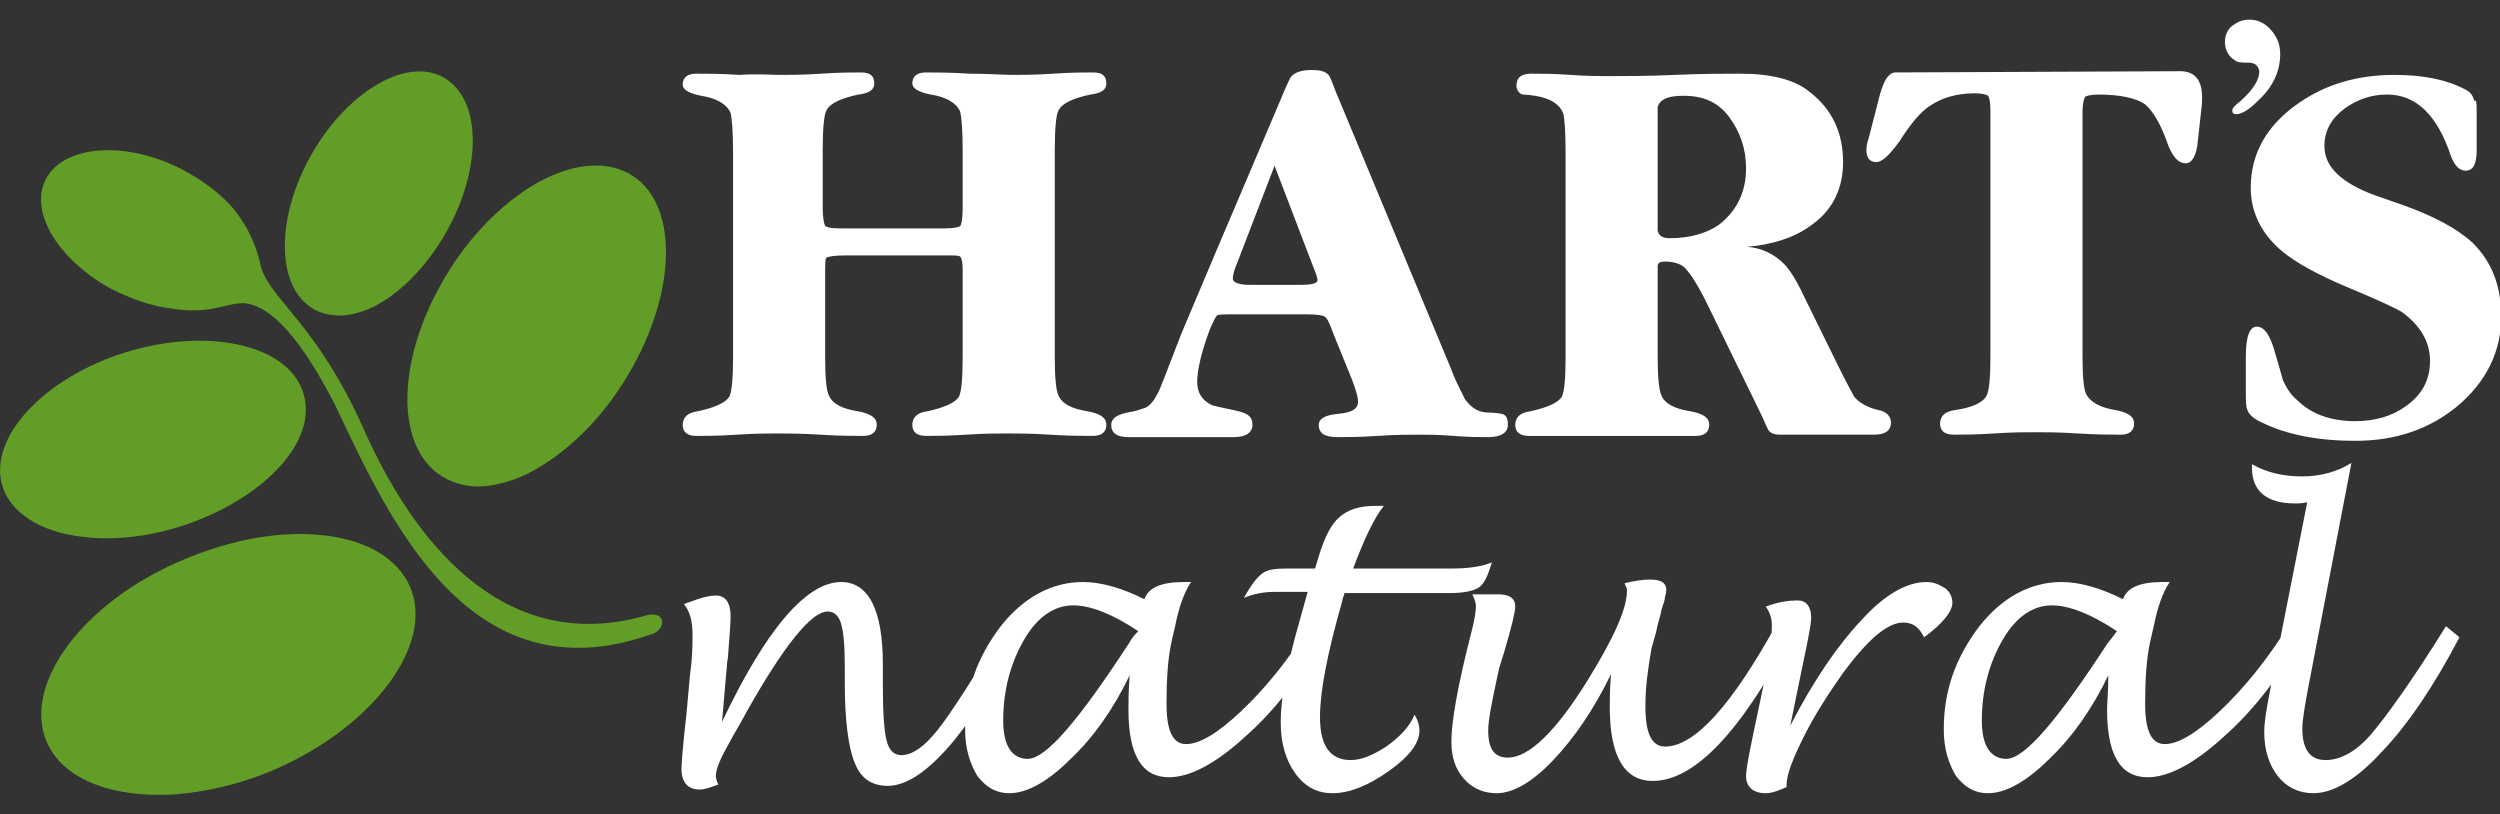
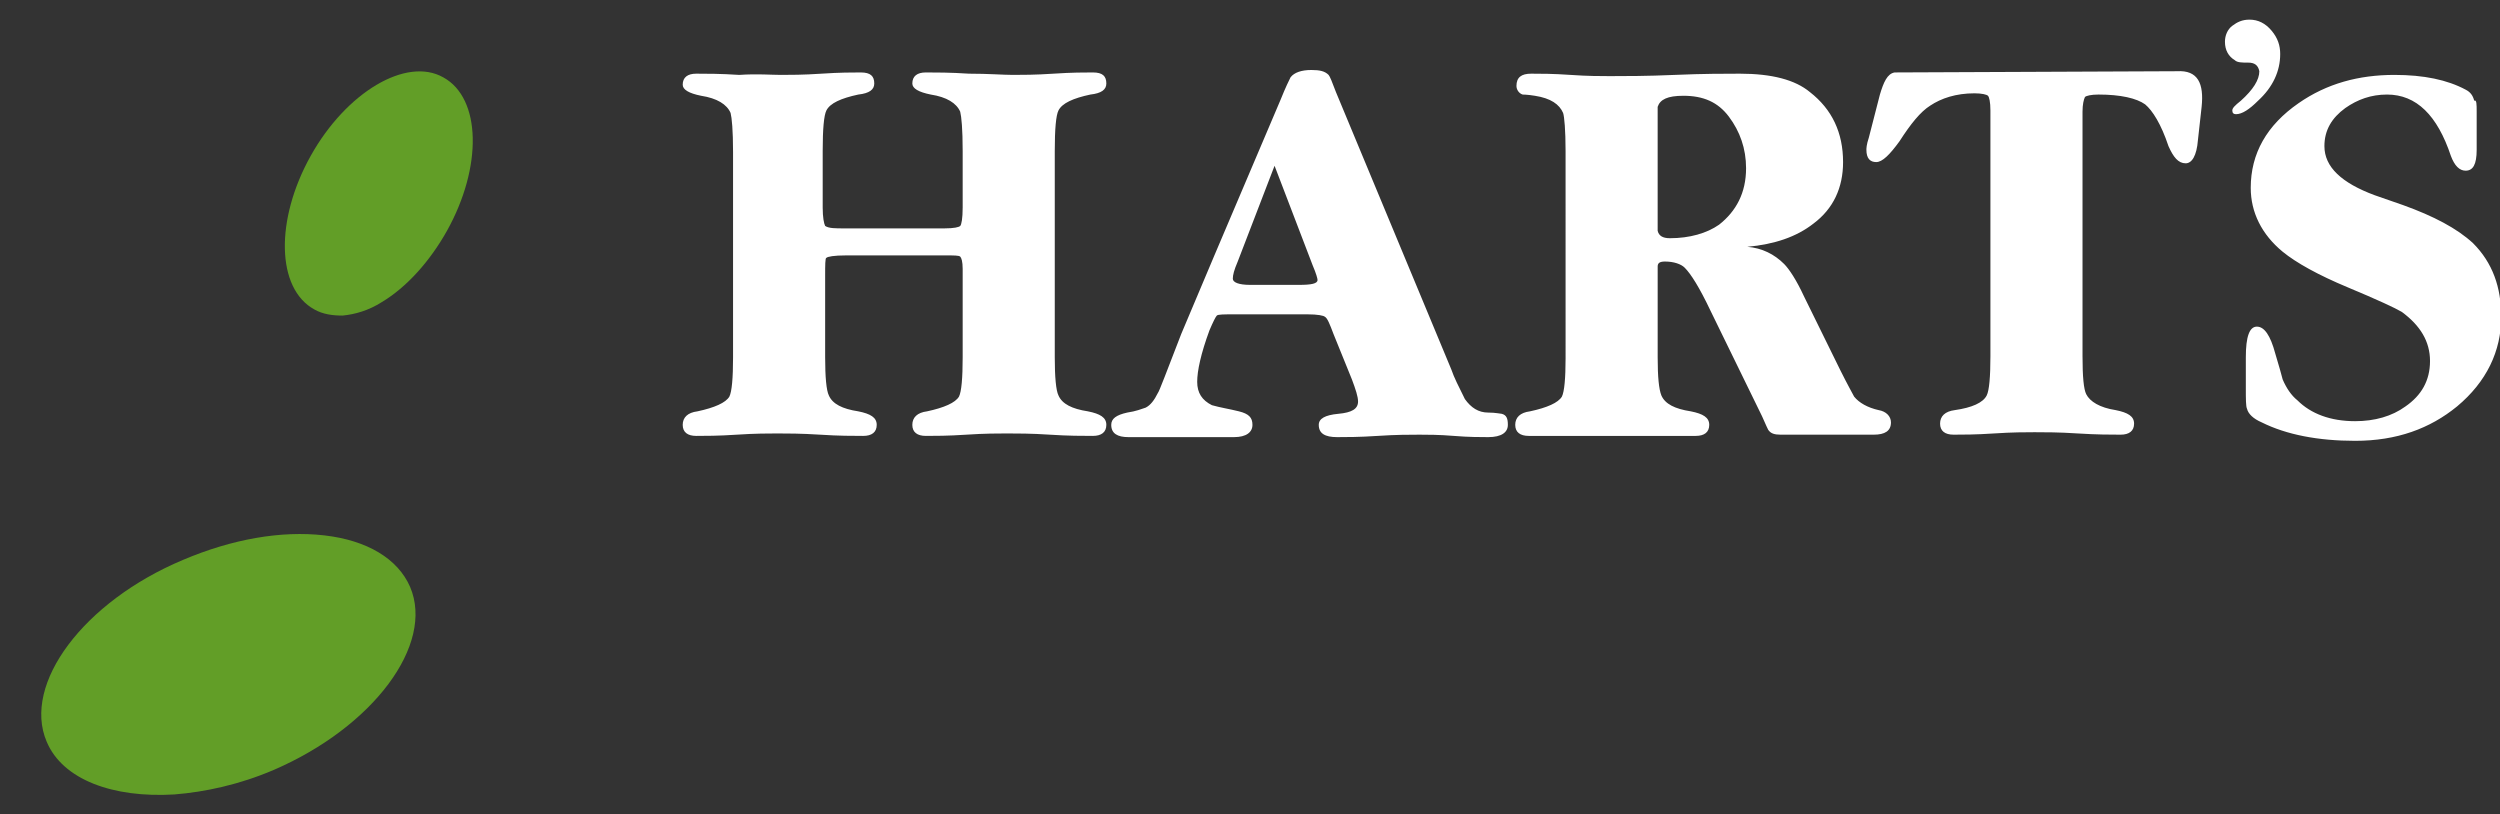
<svg xmlns="http://www.w3.org/2000/svg" x="0px" y="0px" viewBox="0 0 203.6 66.3" style="enable-background:new 0 0 203.6 66.3;" xml:space="preserve">
  <rect x="0" y="0" width="203.6" height="66.3" fill="#333333" stroke="none" />
  <style type="text/css">	.st0{fill:#FFFFFF;}	.st1{fill:#629E27;}</style>
  <g id="Camada_8">
    <g>
-       <path class="st0" d="M200.3,51.9c-2.1,4-4.2,7.1-6.3,9.3c-2.1,2.3-4,3.4-5.6,3.4c-1.2,0-2.2-0.5-2.9-1.4s-1.1-2.1-1.1-3.6   c0-0.8,0.2-2,0.5-3.5l3-15.2c-0.4,0.1-0.7,0.1-1,0.1c-2.3,0-3.5-1-3.5-2.9v-0.3c1.2,0.7,2.6,1,4.1,1s2.9-0.4,4-1.1L188,55.9   c-0.3,1.6-0.5,2.8-0.5,3.4c0,1.7,0.6,2.6,1.9,2.6c1.2,0,2.5-0.7,3.7-2.1c1.2-1.4,3.3-4.3,6.1-8.8L200.3,51.9z M172.4,51.4   c-2.1-1.4-3.9-2.1-5.3-2.1c-1.5,0-2.9,0.9-4,2.8c-1.1,1.9-1.7,4.1-1.7,6.6c0,2,0.7,3.1,2,3.1c1.5,0,4.2-3.2,8.3-9.5   C171.9,52.1,172.1,51.8,172.4,51.4z M171.7,55c-1.3,2.7-2.9,5-4.8,6.8c-1.9,1.9-3.6,2.8-5,2.8c-1.1,0-1.9-0.5-2.6-1.4   c-0.6-1-1-2.2-1-3.8c0-3.2,1-5.9,2.9-8.4c1.9-2.4,4.2-3.6,6.7-3.6c1.5,0,3.2,0.5,5,1.4c0.3-0.9,1.3-1.4,3.2-1.4c0.1,0,0.3,0,0.6,0   c-0.6,0.9-1,2.1-1.3,3.6l-0.3,1.3c-0.3,1.4-0.4,3.1-0.4,5c0,2.2,0.5,3.3,1.6,3.3s2.6-0.9,4.5-2.7s3.8-4.1,5.6-7l1.2,0.8   c-1.9,3.3-4,6.1-6.5,8.3c-2.4,2.2-4.5,3.3-6.2,3.3c-2.2,0-3.3-1.8-3.3-5.5C171.6,57.3,171.7,56.3,171.7,55z M145.5,64.1   c-0.7,0.3-1.2,0.5-1.7,0.5c-1,0-1.6-0.5-1.6-1.4c0-0.5,0.2-1.6,0.6-3.5l0.8-3.8c0.5-2.2,0.7-3.9,0.7-5c0-0.6-0.2-1.1-0.5-1.5   c1.1-0.4,1.9-0.5,2.6-0.5c0.7,0,1.1,0.5,1.1,1.4c0,0.6-0.3,2-0.8,4.4l-0.9,4.4c1.9-3.7,3.9-6.6,5.8-8.6c1.9-2.1,3.7-3.1,5.3-3.1   c0.6,0,1,0.2,1.5,0.5c0.4,0.3,0.6,0.7,0.6,1.2c0,0.7-0.8,1.7-2.3,2.8c-0.4-0.8-0.9-1.2-1.7-1.2c-1.3,0-2.9,1.4-4.9,4.1   c-1.2,1.7-2.3,3.4-3.2,5.2s-1.4,3.1-1.4,3.9L145.5,64.1z M131.2,54.9c-1.4,2.9-3,5.2-4.7,7s-3.3,2.7-4.6,2.7c-1.1,0-2-0.4-2.7-1.2   s-1-1.8-1-3c0-1.6,0.5-4.5,1.6-8.8c0.3-1.1,0.4-1.9,0.4-2.2s-0.1-0.6-0.3-1h2.1c0.9,0,1.4,0.3,1.4,1c0,0.4-0.3,1.7-0.9,3.7   c-0.2,0.6-0.3,1-0.4,1.3l-0.2,0.9c-0.4,1.9-0.7,3.3-0.7,4.2c0,1.5,0.5,2.2,1.6,2.2c1.7,0,3.9-2.1,6.5-6.3c2.1-3.4,3.2-5.8,3.2-7.3   c0-0.2-0.1-0.4-0.2-0.6c0.8-0.2,1.5-0.3,2.1-0.3c0.9,0,1.3,0.3,1.3,0.8c0,0.1,0,0.3-0.1,0.6c0,0.2-0.1,0.5-0.3,1.1   c0,0.1-0.1,0.5-0.3,1.2c-0.1,0.5-0.2,0.9-0.3,1.2l-0.2,0.7c-0.3,1.7-0.5,3.2-0.5,4.7c0,2.2,0.5,3.3,1.6,3.3c2.4,0,5.4-3.3,9.1-10   l1.3,0.8c-4.2,8-8,12-11.4,12c-2.3,0-3.5-2-3.5-6C131.1,57,131.1,56.1,131.2,54.9z M115.2,58.2c0.3,0.5,0.4,0.9,0.4,1.3   c0,1-0.8,2.1-2.5,3.3c-1.7,1.2-3.2,1.8-4.6,1.8c-1.2,0-2.2-0.5-3-1.6s-1.2-2.5-1.2-4.2c0-1.9,0.5-4.6,1.5-8.1l0.7-2.5h-2.6   c-1.1,0-1.9,0.2-2.6,0.5c0.6-1.1,1.1-1.7,1.5-2s1-0.4,2-0.4h2.3l0.3-1c0.5-1.6,1-2.6,1.7-3.2c0.7-0.6,1.6-0.9,2.9-0.9   c0.2,0,0.4,0,0.7,0c-0.8,1-1.6,2.7-2.5,5.1h8.1c1.4,0,2.5-0.2,3.2-0.5c-0.3,1-0.6,1.7-1,2s-1.2,0.5-2.4,0.5h-8.6   c-0.1,0.3-0.2,0.6-0.2,0.7c-1.2,4.2-1.8,7.3-1.8,9.4c0,2.3,0.8,3.5,2.5,3.5c0.9,0,1.8-0.4,2.9-1.1C114,60,114.8,59.2,115.2,58.2z    M92.7,51.4c-2.1-1.4-3.9-2.1-5.3-2.1c-1.5,0-2.9,0.9-4,2.8c-1.1,1.9-1.7,4.1-1.7,6.6c0,2,0.7,3.1,2,3.1c1.5,0,4.2-3.2,8.3-9.5   C92.1,52.1,92.3,51.8,92.7,51.4z M92,55c-1.3,2.7-2.9,5-4.8,6.8c-1.9,1.9-3.6,2.8-5,2.8c-1.1,0-1.9-0.5-2.6-1.4   c-0.6-1-1-2.2-1-3.8c0-3.2,1-5.9,2.9-8.4c1.9-2.4,4.2-3.6,6.7-3.6c1.5,0,3.2,0.5,5,1.4c0.3-0.9,1.3-1.4,3.2-1.4c0.1,0,0.3,0,0.6,0   c-0.6,0.9-1,2.1-1.3,3.6l-0.3,1.3c-0.3,1.4-0.4,3.1-0.4,5c0,2.2,0.5,3.3,1.6,3.3s2.6-0.9,4.5-2.7s3.8-4.1,5.6-7l1.2,0.8   c-1.9,3.3-4,6.1-6.5,8.3c-2.4,2.2-4.5,3.3-6.2,3.3c-2.2,0-3.3-1.8-3.3-5.5C91.9,57.3,91.9,56.3,92,55z M58.8,58.8   c3.6-7.6,6.9-11.4,9.7-11.4c2.2,0,3.4,2.2,3.4,6.7v1.8c0,2.1,0.1,3.6,0.3,4.4c0.2,0.8,0.6,1.2,1.2,1.2c0.9,0,1.9-0.7,3-2.1   c1.1-1.4,2.9-4.2,5.4-8.4l1.3,0.7c-2.2,4.2-4.2,7.3-6,9.3s-3.4,3-4.8,3c-1.3,0-2.2-0.6-2.7-1.9c-0.5-1.2-0.8-3.4-0.8-6.5v-1.3   c0-1.7-0.1-2.8-0.3-3.5c-0.2-0.7-0.6-1-1.1-1c-1.3,0-3.5,2.7-6.5,8c-0.7,1.3-1.2,2.1-1.4,2.5c-0.8,1.4-1.2,2.3-1.2,2.9   c0,0.2,0.1,0.5,0.2,0.7c-0.6,0.2-1.1,0.4-1.5,0.4c-1,0-1.5-0.6-1.5-1.7c0-0.3,0.1-1.8,0.4-4.4l0.3-3.3c0.2-1.4,0.2-2.5,0.2-3.2   c0-1.1-0.2-1.9-0.7-2.5c0.2-0.1,0.6-0.2,1.1-0.4c0.6-0.2,1.1-0.3,1.5-0.3c0.8,0,1.2,0.6,1.2,1.7c0,0.6-0.1,1.7-0.2,3.1   c0,0.3-0.1,0.6-0.1,0.9L58.8,58.8z" />
-     </g>
+       </g>
  </g>
  <g id="Camada_7">
    <path class="st0" d="M135,10.9v6.4c0,0.9,0,1.4,0,1.5c0.1,0.4,0.4,0.6,1,0.6c1.6,0,3-0.4,4-1.1c1.4-1.1,2.2-2.6,2.2-4.6  c0-1.6-0.5-3-1.4-4.2s-2.1-1.7-3.7-1.7c-1.3,0-1.9,0.3-2.1,0.9C135,8.7,135,9.4,135,10.9z M146.9,24.1l3,6.1c0.6,1.2,1,1.9,1.1,2.1  c0.4,0.5,1.1,0.9,2,1.1c0.6,0.1,1,0.5,1,1c0,0.7-0.5,1-1.4,1c-0.4,0-1.1,0-1.9,0c-0.8,0-1.5,0-1.9,0s-1.1,0-1.9,0  c-0.8,0-1.5,0-1.9,0c-0.5,0-0.8-0.1-1-0.4c0,0-0.2-0.4-0.5-1.1l-4.2-8.6c-0.9-1.9-1.6-3-2.1-3.5c-0.3-0.3-0.9-0.5-1.6-0.5  c-0.4,0-0.6,0.1-0.6,0.4c0,0,0,0.3,0,1.1v6.3c0,1.6,0.1,2.6,0.3,3.1c0.3,0.7,1.1,1.1,2.4,1.3c1,0.2,1.5,0.5,1.5,1.1  s-0.4,0.9-1.1,0.9c-0.8,0-2,0-3.5,0c-1.6,0-2.7,0-3.5,0c-0.7,0-1.8,0-3.3,0s-2.6,0-3.3,0c-0.7,0-1.1-0.3-1.1-0.9  c0-0.6,0.4-1,1.2-1.1c1.4-0.3,2.3-0.7,2.6-1.2c0.2-0.4,0.3-1.5,0.3-3.1V12.3c0-1.7-0.1-2.8-0.2-3.1c-0.3-0.7-1-1.2-2.3-1.4  c-0.6-0.1-1-0.1-1-0.1c-0.3-0.1-0.5-0.4-0.5-0.7c0-0.7,0.4-1,1.2-1c0.7,0,1.8,0,3.2,0.1s2.5,0.1,3.2,0.1c1.2,0,3,0,5.3-0.1  s4.1-0.1,5.3-0.1c2.6,0,4.5,0.5,5.7,1.5c1.8,1.4,2.7,3.3,2.7,5.7c0,2.1-0.8,3.8-2.4,5c-1.4,1.1-3.2,1.7-5.4,1.9  c1.2,0.1,2.2,0.6,3,1.4C145.7,21.9,146.3,22.8,146.9,24.1z M103.8,13.5l-3,7.8c-0.3,0.7-0.4,1.1-0.4,1.4s0.5,0.5,1.4,0.5h4  c1,0,1.5-0.1,1.5-0.4c0-0.1-0.1-0.5-0.4-1.2L103.8,13.5z M98.9,20.8l5.4-12.7c0.4-1,0.7-1.6,0.8-1.8c0.3-0.4,0.9-0.6,1.7-0.6  c0.7,0,1.1,0.1,1.4,0.4c0.1,0.1,0.3,0.6,0.6,1.4l9.4,22.6c0.2,0.6,0.6,1.4,1.1,2.4c0.5,0.7,1.1,1.1,1.9,1.1c0.6,0,1,0.1,1.1,0.1  c0.4,0.1,0.5,0.4,0.5,0.9c0,0.6-0.5,1-1.6,1c-0.6,0-1.6,0-2.8-0.1c-1.2-0.1-2.2-0.1-2.8-0.1c-0.8,0-1.9,0-3.4,0.1s-2.6,0.1-3.3,0.1  c-1,0-1.5-0.3-1.5-1c0-0.5,0.5-0.8,1.6-0.9c1.1-0.1,1.6-0.4,1.6-1c0-0.4-0.2-1-0.5-1.8l-1.5-3.7c-0.3-0.8-0.5-1.3-0.7-1.4  c-0.1-0.1-0.6-0.2-1.4-0.2h-6c-0.8,0-1.3,0-1.4,0.1s-0.3,0.5-0.6,1.2c-0.7,1.9-1,3.3-1,4.2c0,0.9,0.4,1.5,1.2,1.9  c0.7,0.2,1.4,0.3,2.2,0.5c0.8,0.2,1.1,0.5,1.1,1.1s-0.5,1-1.5,1c-0.5,0-1.2,0-2.1,0c-1,0-1.7,0-2.2,0s-1.2,0-2.1,0  c-1,0-1.7,0-2.2,0c-0.9,0-1.4-0.3-1.4-1c0-0.5,0.4-0.8,1.3-1c0.7-0.1,1.2-0.3,1.5-0.4c0.4-0.2,0.7-0.6,1-1.2  c0.1-0.1,0.7-1.7,1.9-4.8L98.9,20.8z M68.8,18.6h8.1c0.8,0,1.2-0.1,1.3-0.2c0.1-0.1,0.2-0.6,0.2-1.5v-4.6c0-1.8-0.1-2.8-0.2-3.2  c-0.3-0.7-1.1-1.2-2.4-1.4c-1-0.2-1.5-0.5-1.5-0.9c0-0.6,0.4-0.9,1.1-0.9c0.8,0,2,0,3.5,0.1c1.6,0,2.8,0.1,3.6,0.1  c0.7,0,1.8,0,3.3-0.1s2.5-0.1,3.2-0.1c0.8,0,1.1,0.3,1.1,0.9c0,0.5-0.4,0.8-1.3,0.9C87.4,8,86.5,8.4,86.2,9  c-0.2,0.4-0.3,1.5-0.3,3.3v16.8c0,1.6,0.1,2.7,0.3,3.1c0.3,0.7,1.1,1.1,2.4,1.3c1,0.2,1.5,0.5,1.5,1.1s-0.4,0.9-1.1,0.9  c-0.8,0-2,0-3.5-0.1s-2.7-0.1-3.5-0.1c-0.7,0-1.8,0-3.3,0.1s-2.6,0.1-3.3,0.1s-1.1-0.3-1.1-0.9c0-0.6,0.4-1,1.2-1.1  c1.4-0.3,2.3-0.7,2.6-1.2c0.2-0.4,0.3-1.5,0.3-3.2v-7.2c0-0.6-0.1-0.9-0.2-1s-0.5-0.1-1.2-0.1h-8.1c-1,0-1.5,0.1-1.6,0.2  c-0.1,0-0.1,0.6-0.1,1.5v6.6c0,1.6,0.1,2.7,0.3,3.1c0.3,0.7,1.1,1.1,2.4,1.3c1,0.2,1.5,0.5,1.5,1.1s-0.4,0.9-1.1,0.9  c-0.8,0-2,0-3.5-0.1c-1.6-0.1-2.7-0.1-3.5-0.1c-0.7,0-1.8,0-3.3,0.1s-2.6,0.1-3.3,0.1s-1.1-0.3-1.1-0.9c0-0.6,0.4-1,1.2-1.1  c1.4-0.3,2.3-0.7,2.6-1.2c0.2-0.4,0.3-1.5,0.3-3.2V12.4c0-1.8-0.1-2.8-0.2-3.2c-0.3-0.7-1.1-1.2-2.4-1.4c-1-0.2-1.5-0.5-1.5-0.9  C55.6,6.3,56,6,56.7,6c0.8,0,2,0,3.5,0.1c1.5-0.1,2.6,0,3.4,0c0.7,0,1.8,0,3.3-0.1s2.5-0.1,3.2-0.1c0.8,0,1.1,0.3,1.1,0.9  c0,0.5-0.4,0.8-1.3,0.9C68.5,8,67.6,8.4,67.3,9c-0.2,0.4-0.3,1.5-0.3,3.3v4.6c0,0.8,0.1,1.3,0.2,1.5C67.5,18.6,68,18.6,68.8,18.6z   M201.7,9.1v3.1c0,1.2-0.3,1.7-0.9,1.7c-0.5,0-0.9-0.4-1.2-1.2c-1.1-3.3-2.8-5-5.2-5c-1.3,0-2.4,0.4-3.4,1.1  c-1.1,0.8-1.7,1.8-1.7,3.1c0,1.7,1.4,3,4.1,4l2.3,0.8c2.5,0.9,4.4,1.9,5.7,3.1c1.6,1.6,2.3,3.6,2.3,6c0,2.8-1.2,5.3-3.6,7.3  c-2.2,1.8-4.9,2.8-8.3,2.8c-3,0-5.6-0.5-7.6-1.5c-0.7-0.3-1.1-0.7-1.2-1.1c-0.1-0.2-0.1-0.8-0.1-1.7v-2.5c0-1.7,0.3-2.5,0.9-2.5  c0.6,0,1.1,0.7,1.5,2.2c0.3,1,0.5,1.7,0.6,2.1c0.3,0.7,0.7,1.3,1.2,1.7c1.1,1.1,2.7,1.7,4.7,1.7c1.6,0,3-0.4,4.1-1.2  c1.3-0.9,2-2.1,2-3.7s-0.8-2.9-2.3-4c-0.5-0.3-2-1-4.4-2s-4.2-2-5.3-2.9c-1.7-1.4-2.6-3.2-2.6-5.2c0-2.8,1.3-5.1,3.9-6.9  c2.3-1.6,4.9-2.3,7.8-2.3c2.4,0,4.3,0.4,5.8,1.2c0.4,0.2,0.6,0.5,0.7,0.9C201.7,8.1,201.7,8.5,201.7,9.1 M154.3,5.9  c-0.6,0.1-0.9,0.8-1.2,1.8l-0.9,3.5c-0.2,0.6-0.2,0.9-0.2,1c0,0.7,0.3,1,0.8,1s1.1-0.6,1.9-1.7c0.9-1.4,1.7-2.4,2.5-2.9  c0.9-0.6,2.1-1,3.6-1c0.6,0,1,0.1,1.1,0.2s0.2,0.5,0.2,1.2v20c0,1.7-0.1,2.8-0.3,3.2c-0.3,0.6-1.2,1-2.6,1.2  c-0.8,0.1-1.2,0.5-1.2,1.1s0.4,0.9,1.1,0.9c0.7,0,1.8,0,3.3-0.1s2.6-0.1,3.3-0.1c0.8,0,2,0,3.5,0.1c1.6,0.1,2.7,0.1,3.5,0.1  c0.7,0,1.1-0.3,1.1-0.9c0-0.6-0.5-0.9-1.5-1.1c-1.3-0.2-2.1-0.7-2.4-1.3c-0.2-0.4-0.3-1.4-0.3-3.1V9.1c0-0.6,0.1-1,0.2-1.2  c0.1-0.1,0.5-0.2,1.1-0.2c1.8,0,3.1,0.3,3.8,0.8c0.6,0.5,1.3,1.6,1.9,3.4c0.4,0.9,0.8,1.4,1.4,1.4c0.5,0,0.9-0.6,1-1.9l0.3-2.7  c0.2-1.9-0.3-3-2-2.9L154.3,5.9L154.3,5.9z M183.1,5.1c-0.5,0-0.9,0-1.1-0.2c-0.5-0.3-0.8-0.8-0.8-1.5c0-0.5,0.2-1,0.6-1.3  c0.4-0.3,0.8-0.5,1.4-0.5c0.7,0,1.3,0.3,1.8,0.9s0.7,1.2,0.7,1.9c0,1.4-0.6,2.7-1.8,3.8c-0.7,0.7-1.3,1.1-1.8,1.1  c-0.2,0-0.3-0.1-0.3-0.3s0.2-0.4,0.7-0.8c1-0.9,1.5-1.7,1.5-2.4C183.9,5.3,183.6,5.1,183.1,5.1" />
  </g>
  <g id="Camada_6">
-     <path class="st1" d="M51.5,14.3c-1.9-1.2-4.5-1.1-7.4,0.4c-2.8,1.5-5.5,4.1-7.5,7.3C32.3,28.8,32,36.3,36,38.8  c1,0.6,2.2,0.9,3.4,0.8c1.2-0.1,2.6-0.5,3.9-1.2c2.8-1.5,5.5-4.1,7.5-7.3C55.1,24.3,55.4,16.8,51.5,14.3z" />
-   </g>
+     </g>
  <g id="Camada_5">
    <path class="st1" d="M36.1,6.3c-3-1.7-7.9,1.2-10.8,6.4s-2.8,10.8,0.3,12.5c0.7,0.4,1.5,0.5,2.3,0.5c1-0.1,2.1-0.4,3.2-1.1  c2-1.2,3.9-3.3,5.3-5.8C39.3,13.6,39.2,8,36.1,6.3z" />
  </g>
  <g id="Camada_4">
-     <path class="st1" d="M52.7,50.1c-12,3.5-19.3-6.6-23.1-15.2c-3.7-8.3-7.4-10.4-8.3-13c-0.3-1.2-0.6-2.7-2.2-4.8  c-1-1.2-2.3-2.2-3.9-3.1c-4.5-2.5-9.6-2.3-11.3,0.3S4.5,21,9,23.5c1.6,0.8,3.2,1.4,4.8,1.6c3.4,0.6,4.6-0.5,6.2-0.4  c3.1,0.4,6,5.8,7.3,8.3c4.4,9.3,10.9,23.8,25.6,18.7C54.3,51.4,54.3,49.7,52.7,50.1z" />
-   </g>
+     </g>
  <g id="Camada_3">
-     <path class="st1" d="M24.7,32c-1.2-3.9-7.7-5.4-14.5-3.3c-6.7,2.1-11.2,7-10,10.9c0.6,1.9,2.5,3.3,5.2,3.9c1.4,0.3,2.9,0.4,4.4,0.3  c1.6-0.1,3.2-0.4,4.8-0.9c3.2-1,6.1-2.7,8-4.7C24.6,36.1,25.3,33.9,24.7,32z" />
-   </g>
+     </g>
  <g id="Camada_2">
    <path class="st1" d="M33.4,47.8c-1-2.3-3.5-3.8-7-4.2s-7.5,0.3-11.5,2C6.8,49,1.8,55.7,3.8,60.4c1.3,3.1,5.4,4.6,10.4,4.3  c2.5-0.2,5.3-0.8,8.1-2C30.4,59.2,35.4,52.5,33.4,47.8z" />
  </g>
</svg>